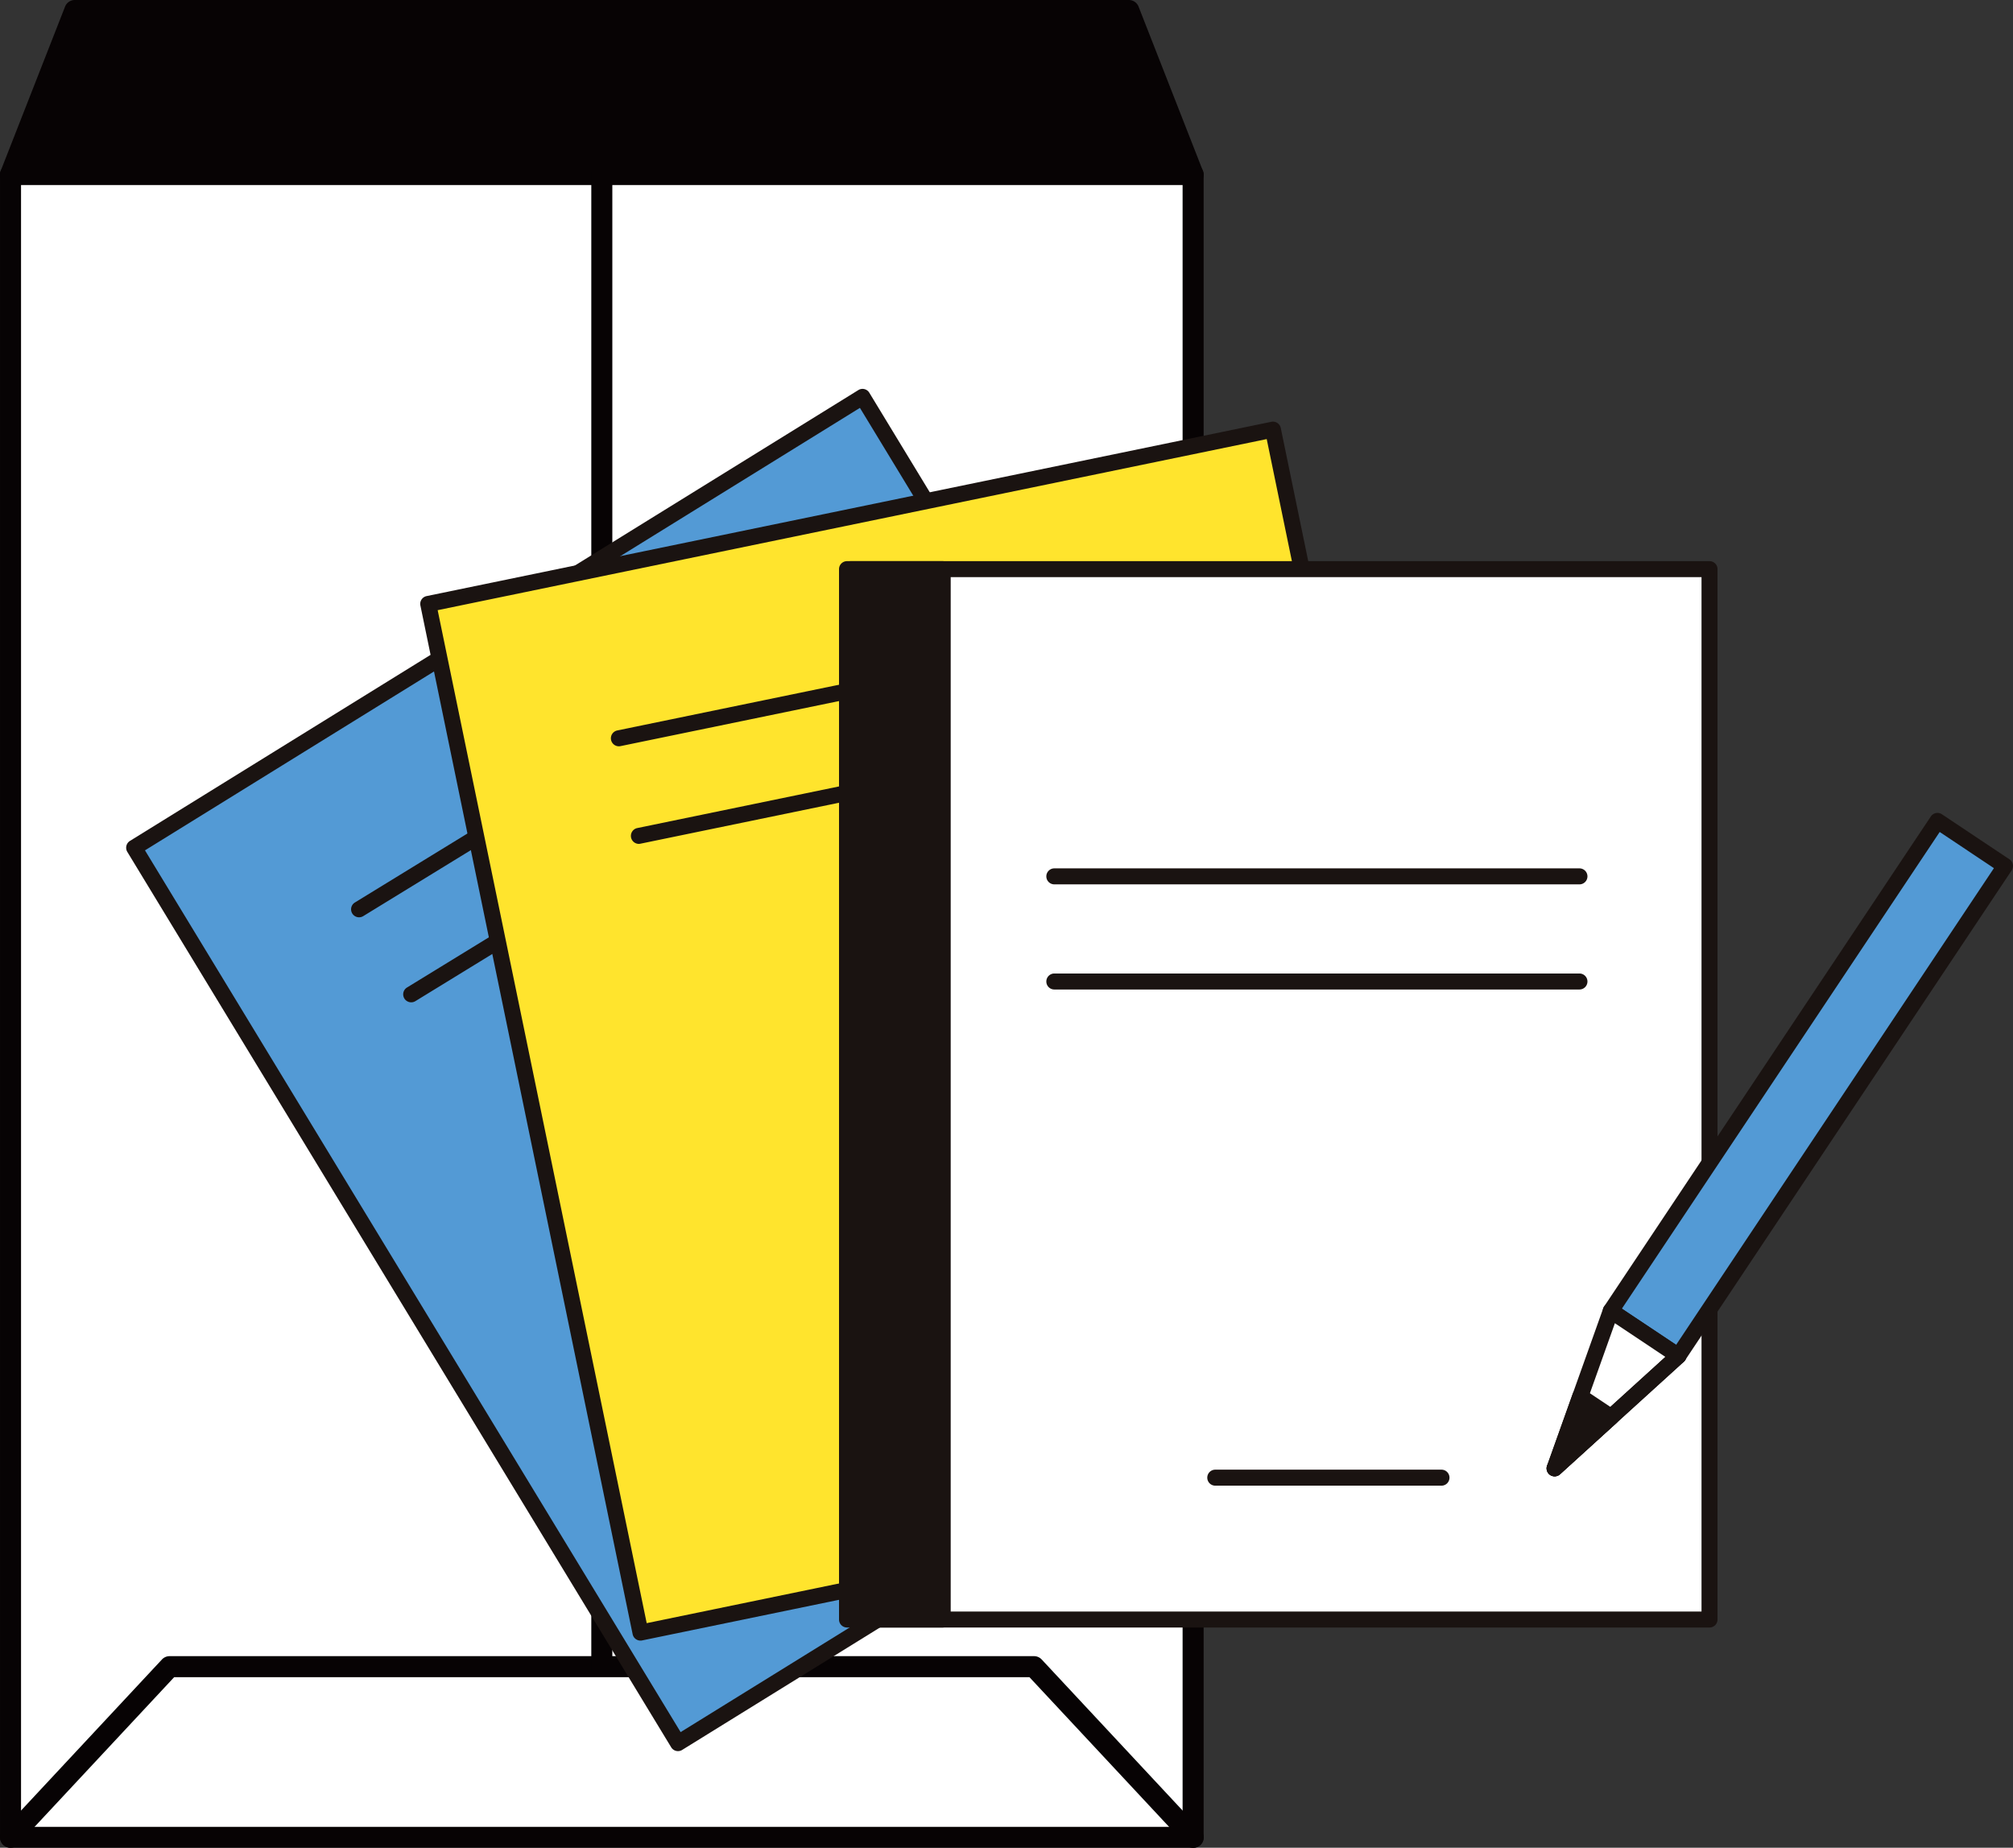
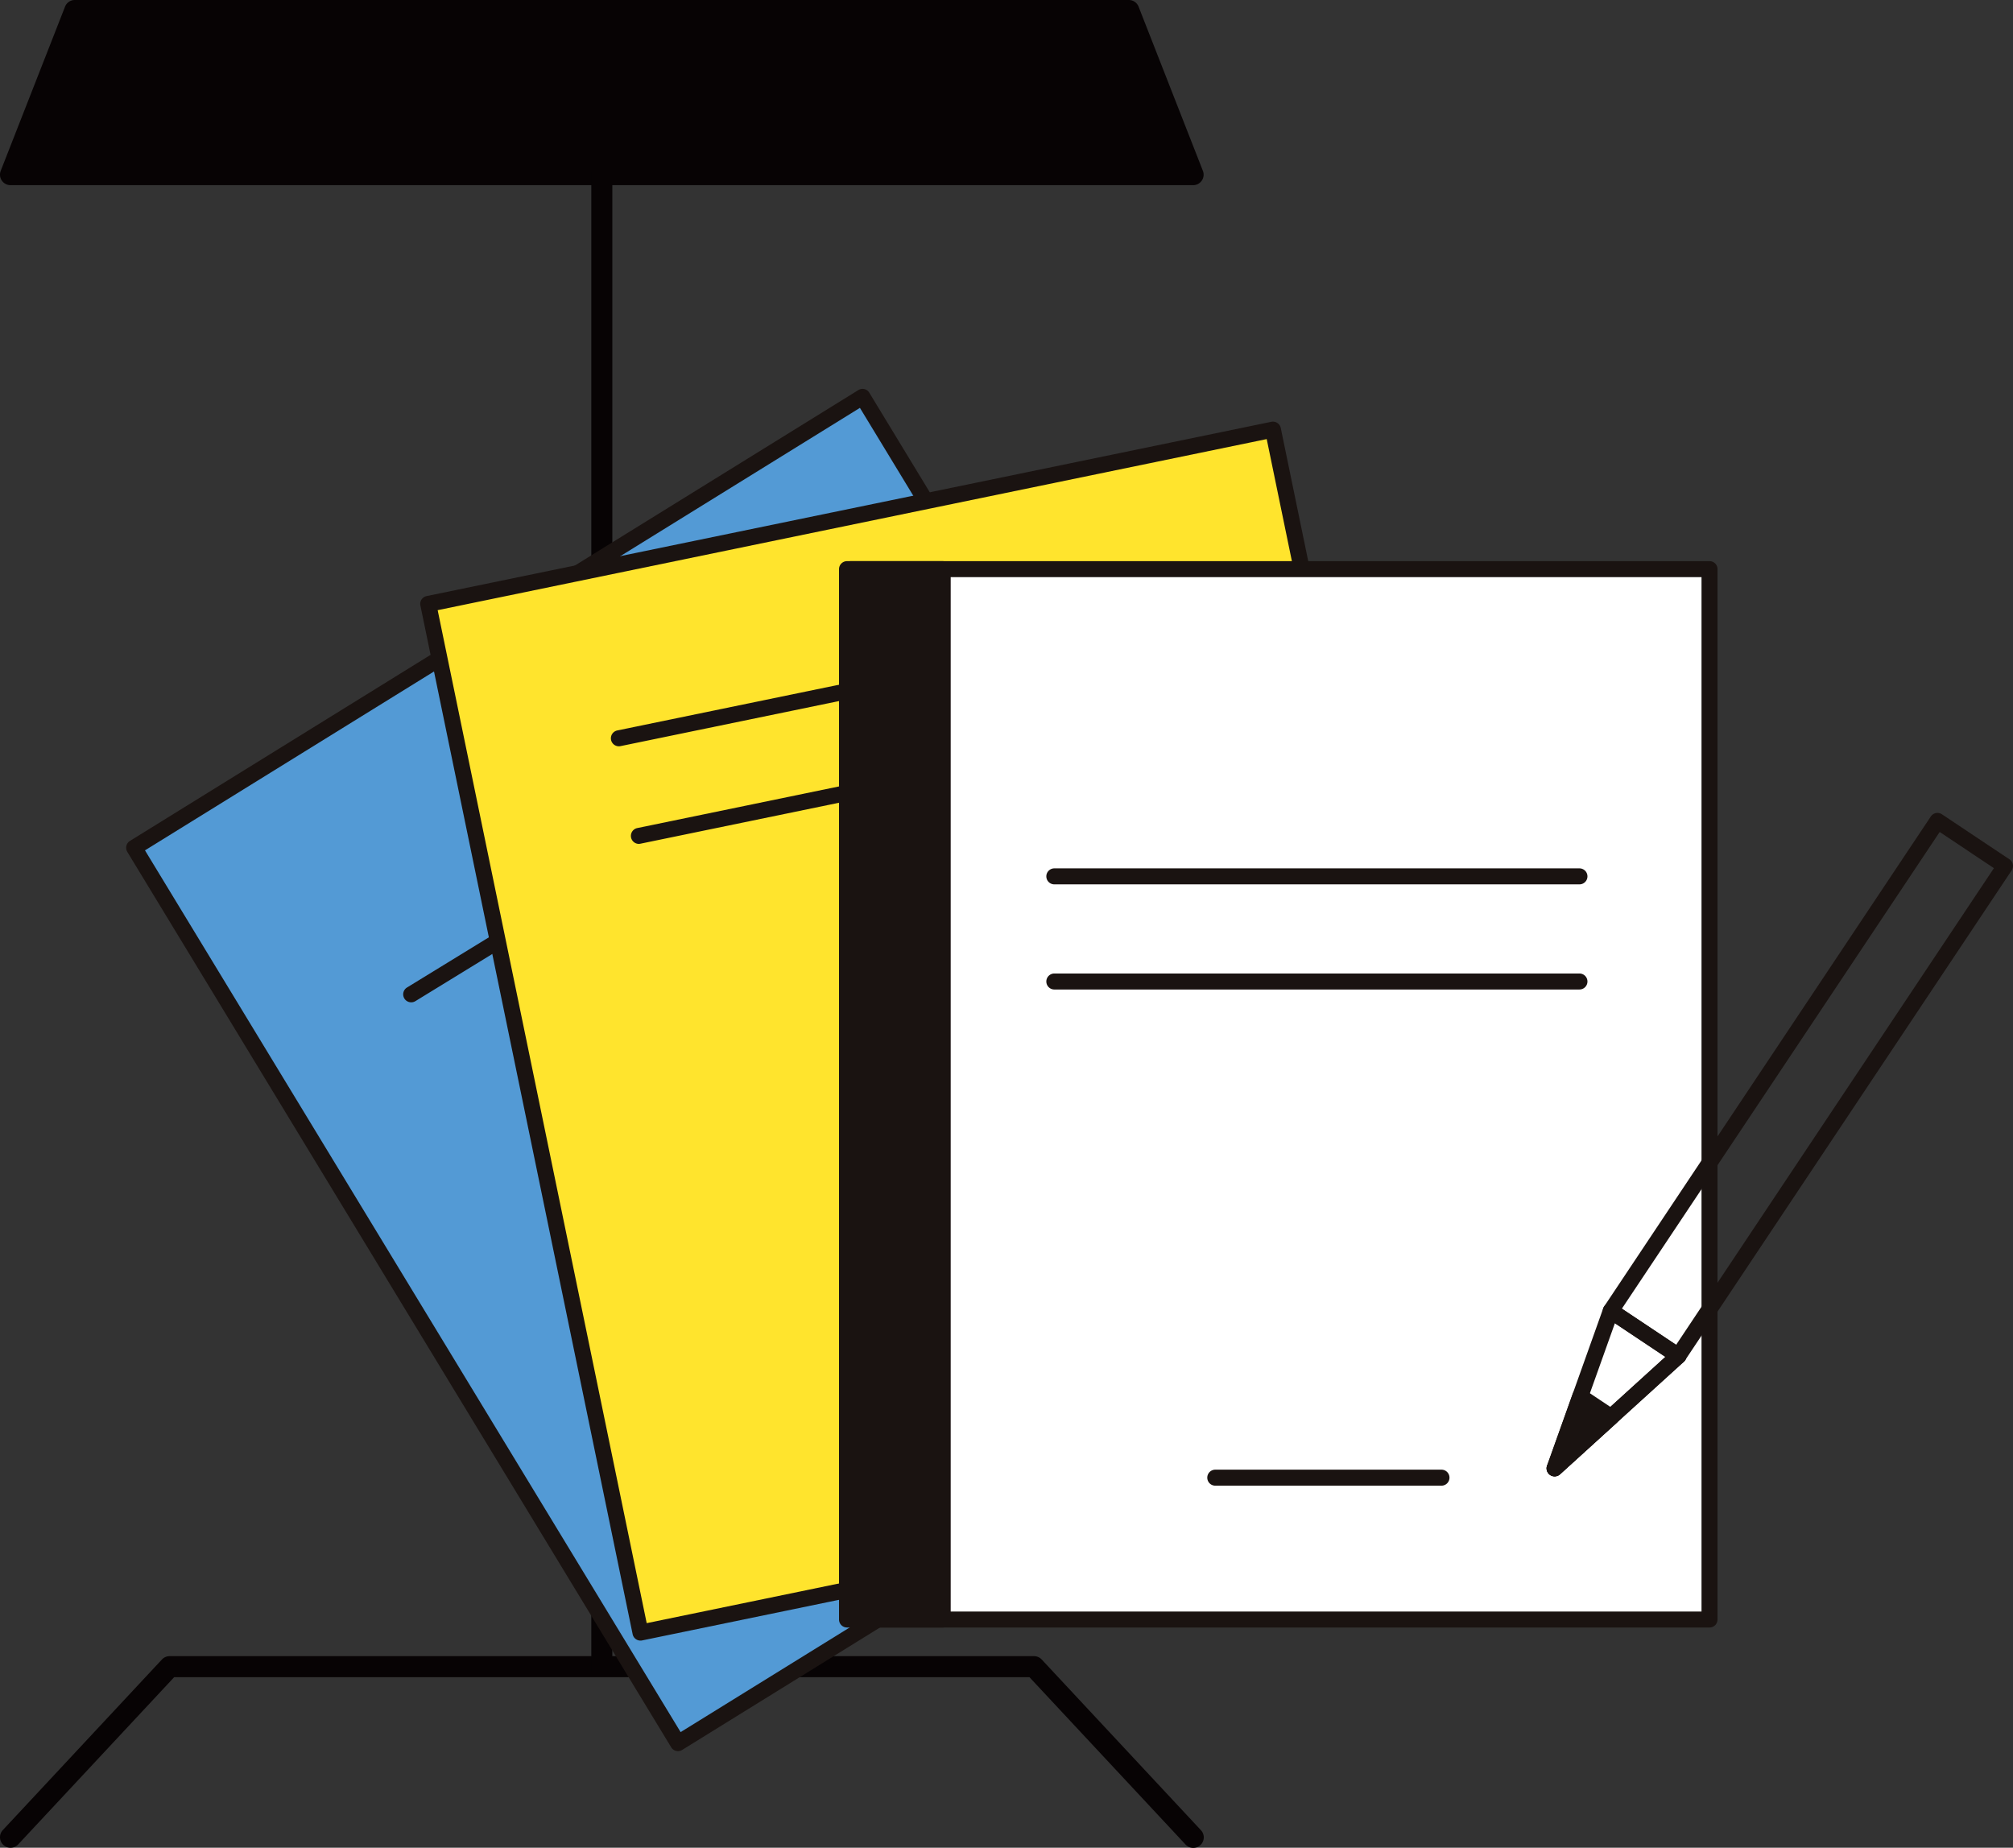
<svg xmlns="http://www.w3.org/2000/svg" width="207" height="190">
  <rect width="100%" height="100%" fill="#333333" stroke="none" />
  <g data-name="グループ 1724">
    <g data-name="グループ 1722" fill="#070304">
      <path data-name="パス 4737" d="M122.69 17.96l-6.612-16.875H7.69L1.078 17.963z" />
      <path data-name="パス 4738" d="M122.691 19.041H1.082a1.082 1.082 0 01-1.008-1.476L6.688.686A1.08 1.08 0 017.694 0h108.384a1.079 1.079 0 011.005.686l6.612 16.879a1.08 1.08 0 01-1.005 1.476zM2.666 16.879h118.443l-5.766-14.717H8.432z" />
    </g>
    <g data-name="グループ 1723">
-       <path data-name="長方形 1634" fill="#fff" d="M1.082 17.96H122.69v170.958H1.082z" />
-       <path data-name="パス 4739" d="M122.691 189.999H1.082a1.076 1.076 0 01-1.081-1.074V17.953a1.077 1.077 0 011.081-1.074h121.609a1.078 1.078 0 011.081 1.074v170.973a1.077 1.077 0 01-1.081 1.073zM2.163 187.852h119.446V19.026H2.163z" fill="#070304" />
+       <path data-name="長方形 1634" fill="#fff" d="M1.082 17.96v170.958H1.082z" />
    </g>
    <path data-name="パス 4740" d="M1.082 189.999a1.08 1.08 0 01-.791-1.817l16.359-17.539a1.084 1.084 0 01.791-.344h88.89a1.08 1.08 0 01.79.344l16.36 17.539a1.081 1.081 0 11-1.582 1.473l-16.039-17.194H17.909L1.872 189.655a1.075 1.075 0 01-.79.344z" fill="#070304" />
    <path data-name="長方形 1635" fill="#070304" d="M60.805 17.678h2.162v154.361h-2.162z" />
  </g>
  <g data-name="グループ 1740">
    <g data-name="グループ 1725">
      <path data-name="パス 4758" d="M13.798 87.168l74.897-46.359 55.923 92.075-74.897 46.359z" fill="#539ad5" />
      <path data-name="パス 4741" d="M69.72 180.064a.812.812 0 01-.7-.393L13.094 87.6a.827.827 0 01.269-1.131L88.27 40.108a.813.813 0 011.12.271l55.931 92.075a.827.827 0 01-.269 1.131l-74.906 46.358a.8.8 0 01-.426.121zM14.909 87.44l55.08 90.669 73.515-45.5L88.427 41.94z" fill="#1a1311" />
    </g>
    <g data-name="グループ 1726" fill="#1a1311">
      <path data-name="線 65" d="M36.925 93.505L82.96 65.279" />
-       <path data-name="パス 4742" d="M36.926 94.324a.822.822 0 01-.43-1.523l46.036-28.226a.822.822 0 11.859 1.4L37.356 94.201a.824.824 0 01-.43.123z" />
    </g>
    <g data-name="グループ 1727" fill="#1a1311">
      <path data-name="線 66" d="M42.284 102.244l46.035-28.226" />
      <path data-name="パス 4743" d="M42.284 103.066a.822.822 0 01-.43-1.523L87.89 73.317a.822.822 0 01.859 1.4l-46.033 28.228a.824.824 0 01-.432.121z" />
    </g>
    <g data-name="グループ 1728">
      <path data-name="長方形 1637" fill="#ffe42d" d="M44.035 62.101l86.862-17.923 21.826 105.775-86.862 17.924z" />
      <path data-name="パス 4744" d="M65.861 168.699a.822.822 0 01-.805-.656L43.231 62.266a.82.82 0 01.639-.972l86.861-17.921a.824.824 0 01.972.639l21.828 105.775a.821.821 0 01-.64.971l-86.86 17.924a.787.787 0 01-.17.017zM45.006 62.743l21.495 104.162 85.25-17.592L130.258 45.15z" fill="#1a1311" />
    </g>
    <g data-name="グループ 1729" fill="#1a1311">
      <path data-name="線 67" d="M63.642 75.916l52.887-10.912" />
      <path data-name="パス 4745" d="M63.641 76.74a.823.823 0 01-.165-1.629l52.887-10.907a.822.822 0 11.332 1.611l-52.89 10.908a.882.882 0 01-.164.017z" />
    </g>
    <g data-name="グループ 1730" fill="#1a1311">
      <path data-name="線 68" d="M65.694 85.953l52.889-10.913" />
      <path data-name="パス 4746" d="M65.694 86.776a.823.823 0 01-.165-1.628l52.889-10.913a.822.822 0 11.332 1.611L65.861 86.755a.811.811 0 01-.167.021z" />
    </g>
    <g data-name="グループ 1731">
      <path data-name="長方形 1638" fill="#fff" d="M87.1 58.525h88.693V166.53H87.1z" />
      <path data-name="パス 4747" d="M175.793 167.353H87.1a.822.822 0 01-.822-.823V58.525a.822.822 0 01.822-.823h88.693a.823.823 0 01.823.823V166.53a.823.823 0 01-.823.823zm-87.871-1.645h87.048V59.347H87.922z" fill="#1a1311" />
    </g>
    <g data-name="グループ 1732" fill="#1a1311">
      <path data-name="長方形 1639" d="M87.478 58.525h9.462V166.53h-9.462z" />
      <path data-name="パス 4748" d="M96.939 167.353h-9.462a.822.822 0 01-.822-.823V58.525a.822.822 0 01.822-.823h9.462a.823.823 0 01.823.823V166.53a.823.823 0 01-.823.823zm-8.639-1.645h7.818V59.347H88.3z" />
    </g>
    <g data-name="グループ 1733" fill="#1a1311">
      <path data-name="パス 4749" d="M162.418 101.748h-54a.822.822 0 110-1.644h54a.822.822 0 110 1.644z" />
      <path data-name="パス 4750" d="M162.418 90.937h-54a.822.822 0 110-1.644h54a.822.822 0 110 1.644z" />
    </g>
    <g data-name="グループ 1734" fill="#1a1311">
-       <path data-name="線 69" d="M125.002 151.946h23.26" />
      <path data-name="パス 4751" d="M148.258 152.768h-23.26a.823.823 0 110-1.645h23.26a.823.823 0 010 1.645z" />
    </g>
    <g data-name="グループ 1739">
      <g data-name="グループ 1735">
-         <path data-name="長方形 1640" fill="#539ad5" d="M165.639 134.794l33.609-50.383 6.945 4.634-33.608 50.382z" />
        <path data-name="パス 4752" d="M172.586 140.25a.822.822 0 01-.456-.138l-6.945-4.632a.821.821 0 01-.228-1.14l33.592-50.383a.822.822 0 011.141-.228l6.944 4.632a.82.82 0 01.228 1.139l-33.591 50.386a.818.818 0 01-.522.35.826.826 0 01-.163.014zm-5.806-5.683l5.578 3.719 32.68-49.015-5.577-3.72z" fill="#1a1311" />
      </g>
      <g data-name="グループ 1736">
-         <path data-name="パス 4753" d="M172.586 139.427l-12.725 11.561 5.777-16.194z" fill="#fff" />
        <path data-name="パス 4754" d="M159.862 151.81a.823.823 0 01-.775-1.1l5.779-16.192a.821.821 0 011.23-.408l6.947 4.632a.822.822 0 01.1 1.293l-12.724 11.561a.823.823 0 01-.557.214zm6.2-15.746l-4.32 12.105 9.513-8.643z" fill="#1a1311" />
      </g>
      <g data-name="グループ 1737" fill="#1a1311">
        <path data-name="パス 4755" d="M165.678 145.704l-5.816 5.284 2.641-7.4z" />
        <path data-name="パス 4756" d="M159.862 151.811a.823.823 0 01-.775-1.1l2.64-7.4a.826.826 0 01.517-.5.817.817 0 01.715.1l3.176 2.118a.823.823 0 01.1 1.293l-5.815 5.285a.821.821 0 01-.558.204zm3.06-6.956l-1.183 3.315 2.6-2.366z" />
      </g>
      <g data-name="グループ 1738">
        <path data-name="線 70" fill="#fff" d="M172.586 139.427l-12.725 11.561" />
        <path data-name="パス 4757" d="M159.862 151.81a.822.822 0 01-.554-1.431l12.726-11.561a.823.823 0 111.106 1.218l-12.724 11.561a.824.824 0 01-.554.213z" fill="#1a1311" />
      </g>
    </g>
  </g>
</svg>